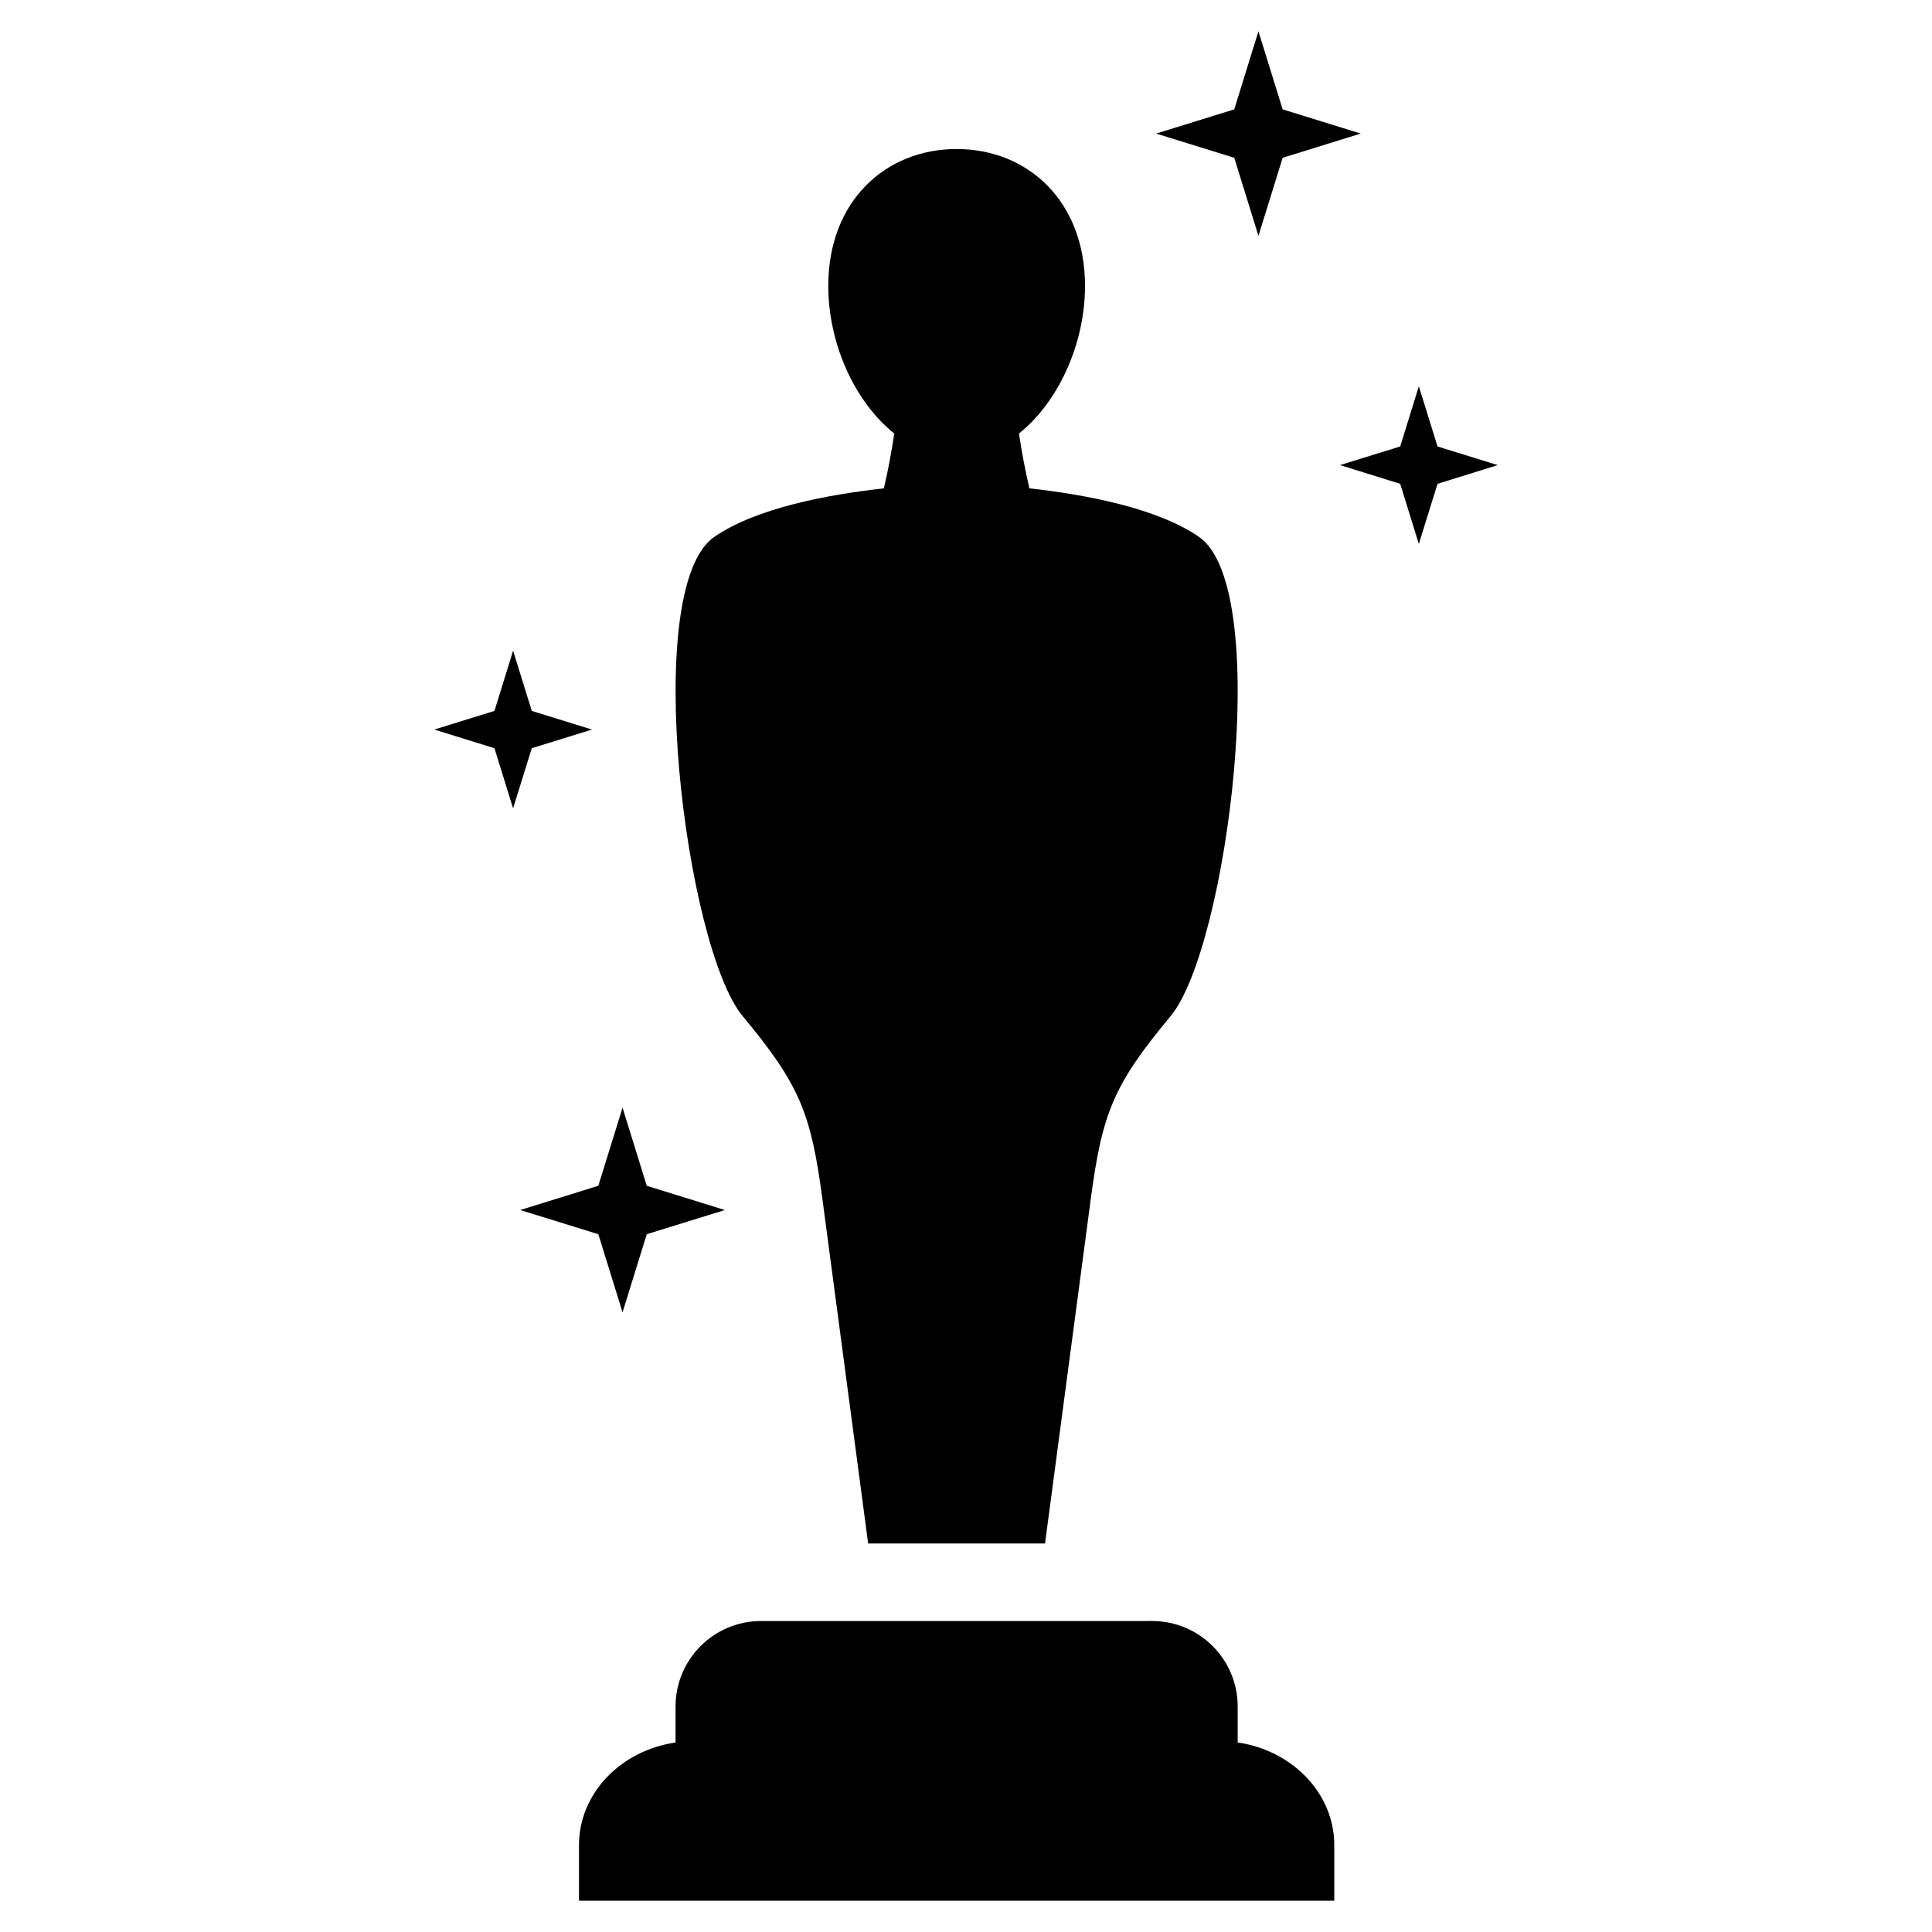
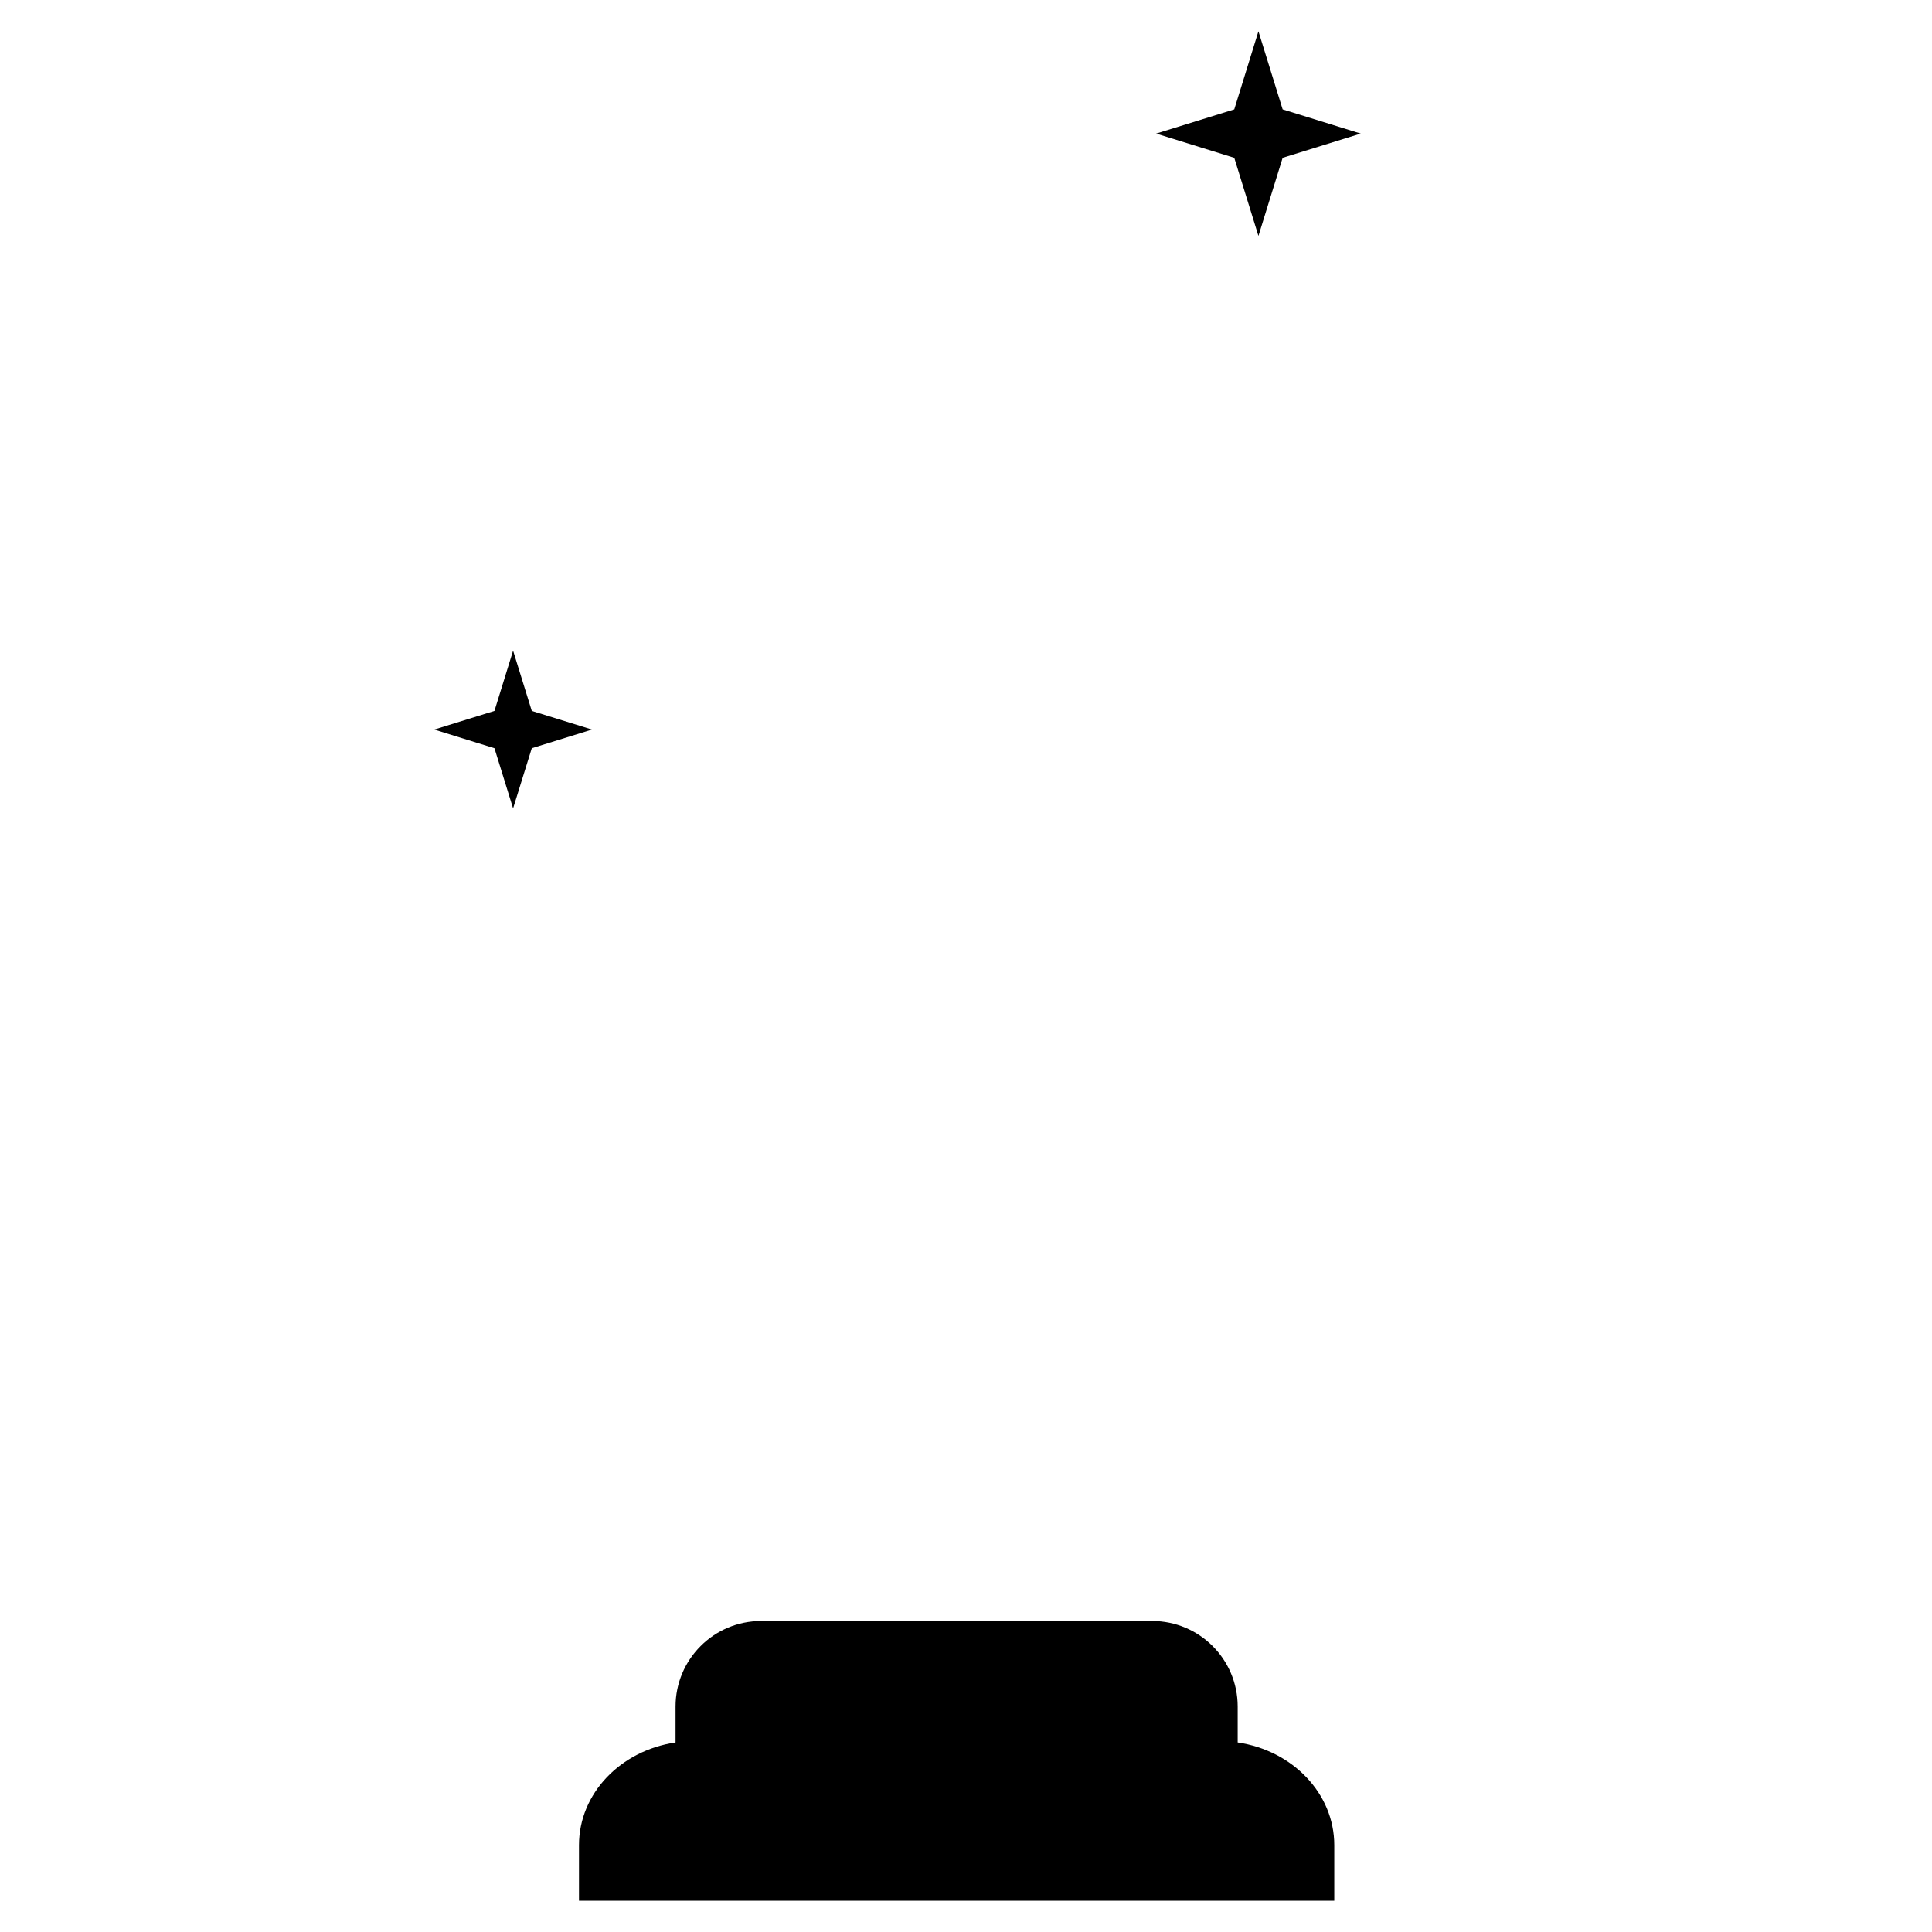
<svg xmlns="http://www.w3.org/2000/svg" fill="#000000" width="800px" height="800px" version="1.1" viewBox="144 144 512 512">
  <g>
-     <path d="m361.94 461.69c3.023 22.691 12.129 91.352 12.129 91.352h46.875s9.105-68.672 12.129-91.352c3.023-22.672 6.008-30.238 21.133-48.383 15.125-18.137 27.215-113.39 7.566-127.01-11.188-7.738-30.438-11.273-44.973-12.879-1.16-4.953-2.062-9.875-2.758-14.535 10.43-8.316 17.5-23.766 17.5-39.098 0-22.559-15.238-36.293-34.02-36.293-18.785 0-34.02 13.734-34.02 36.293 0 15.344 7.062 30.789 17.492 39.098-0.695 4.656-1.598 9.582-2.758 14.535-14.523 1.605-33.785 5.144-44.961 12.879-19.656 13.613-7.566 108.87 7.559 127.01 15.098 18.145 18.09 25.703 21.105 48.383z" />
    <path d="m472 605.77v-9.516c0-12.52-10.145-22.672-22.68-22.672l-103.62 0.004c-12.52 0-22.672 10.152-22.672 22.672v9.516c-14.508 2.121-25.59 13.48-25.59 27.215v14.723h200.16v-14.723c0-13.738-11.094-25.098-25.598-27.219z" />
    <path d="m477.5 206.51 6.418-20.695 20.691-6.418-20.691-6.414-6.418-20.695-6.406 20.695-20.703 6.414 20.703 6.418z" />
-     <path d="m308.98 491.78 6.418-20.703 20.691-6.406-20.691-6.426-6.418-20.695-6.418 20.695-20.703 6.426 20.703 6.406z" />
-     <path d="m524.96 262.32-4.953-15.961-4.941 15.961-15.949 4.941 15.949 4.953 4.941 15.941 4.953-15.941 15.953-4.953z" />
    <path d="m300.88 337.34-15.953-4.941-4.953-15.969-4.941 15.969-15.953 4.941 15.953 4.945 4.941 15.949 4.953-15.949z" />
  </g>
</svg>